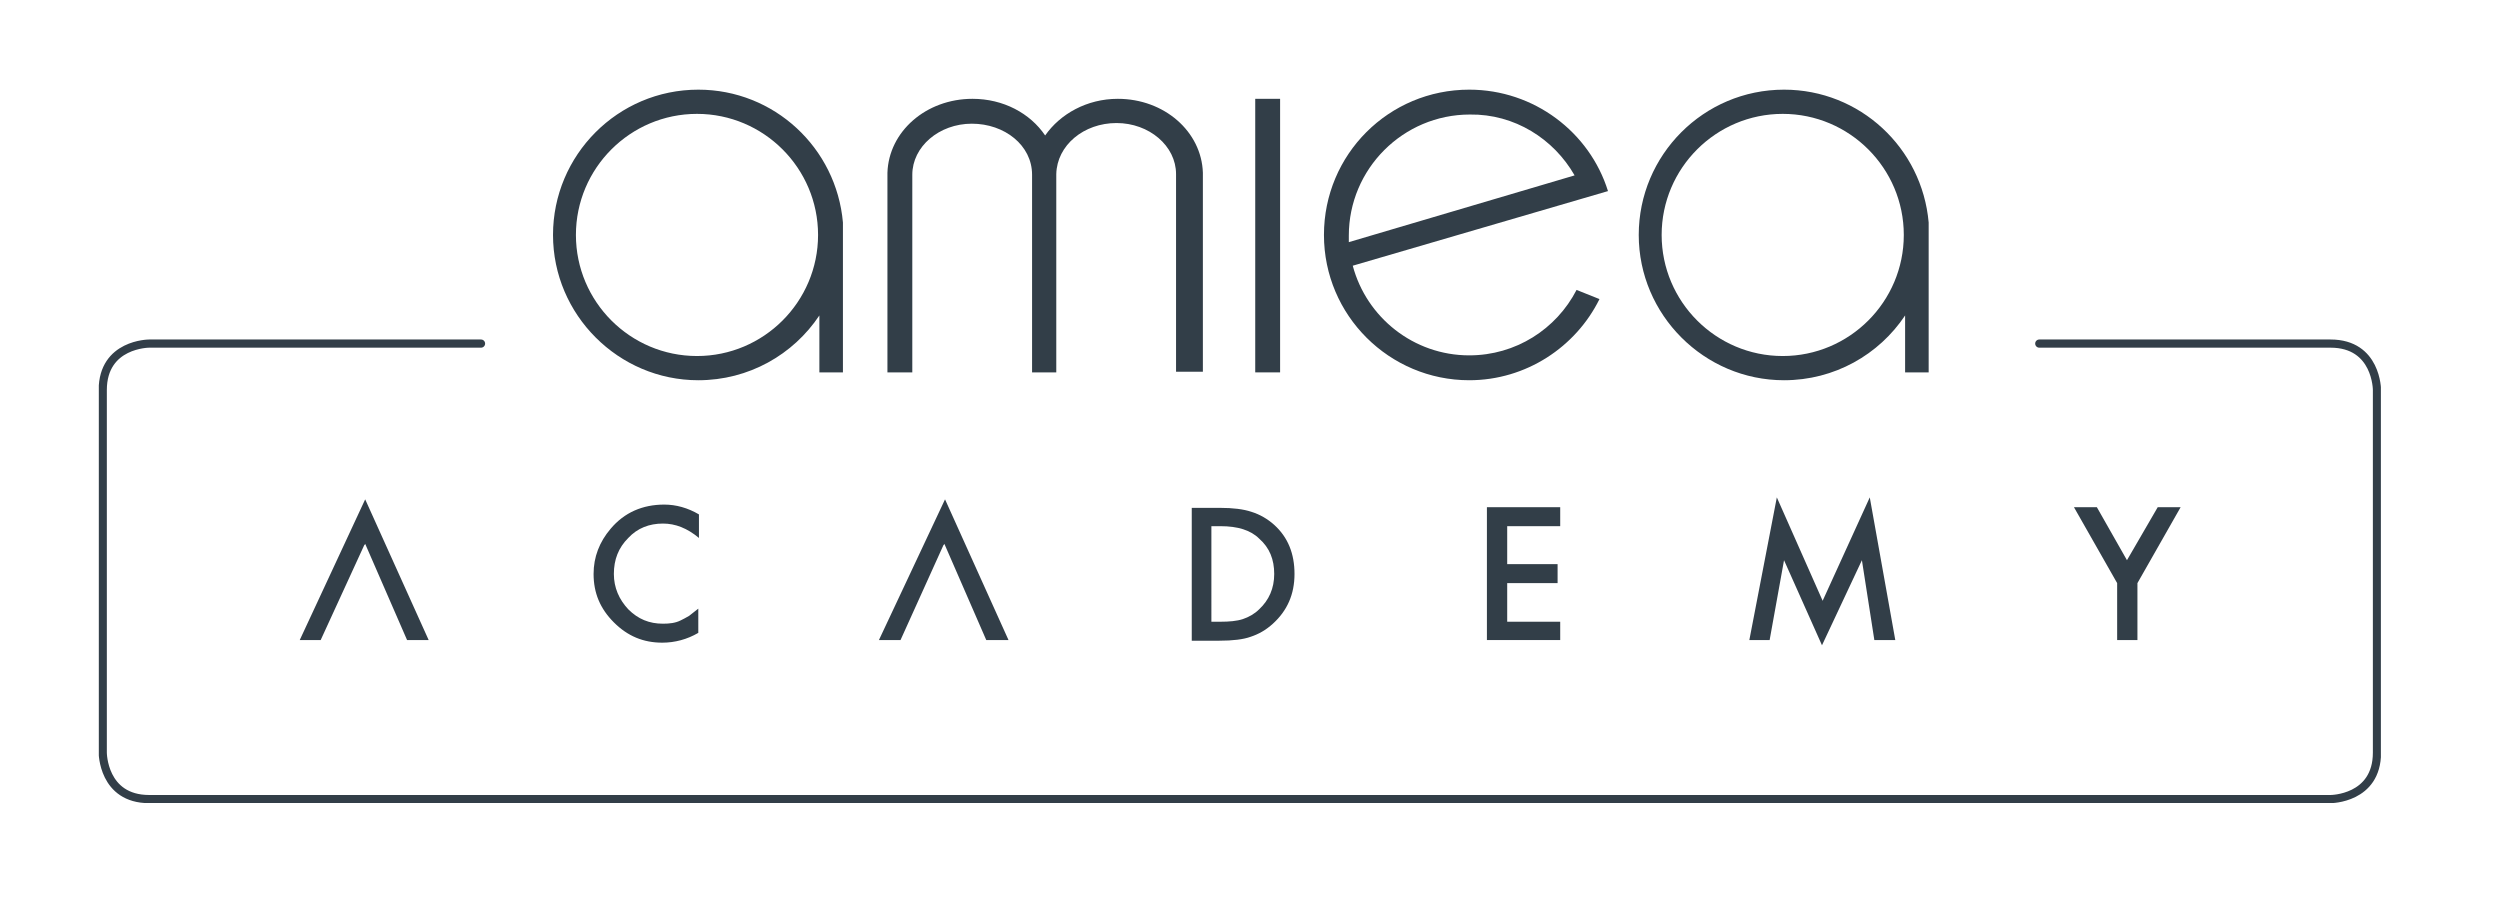
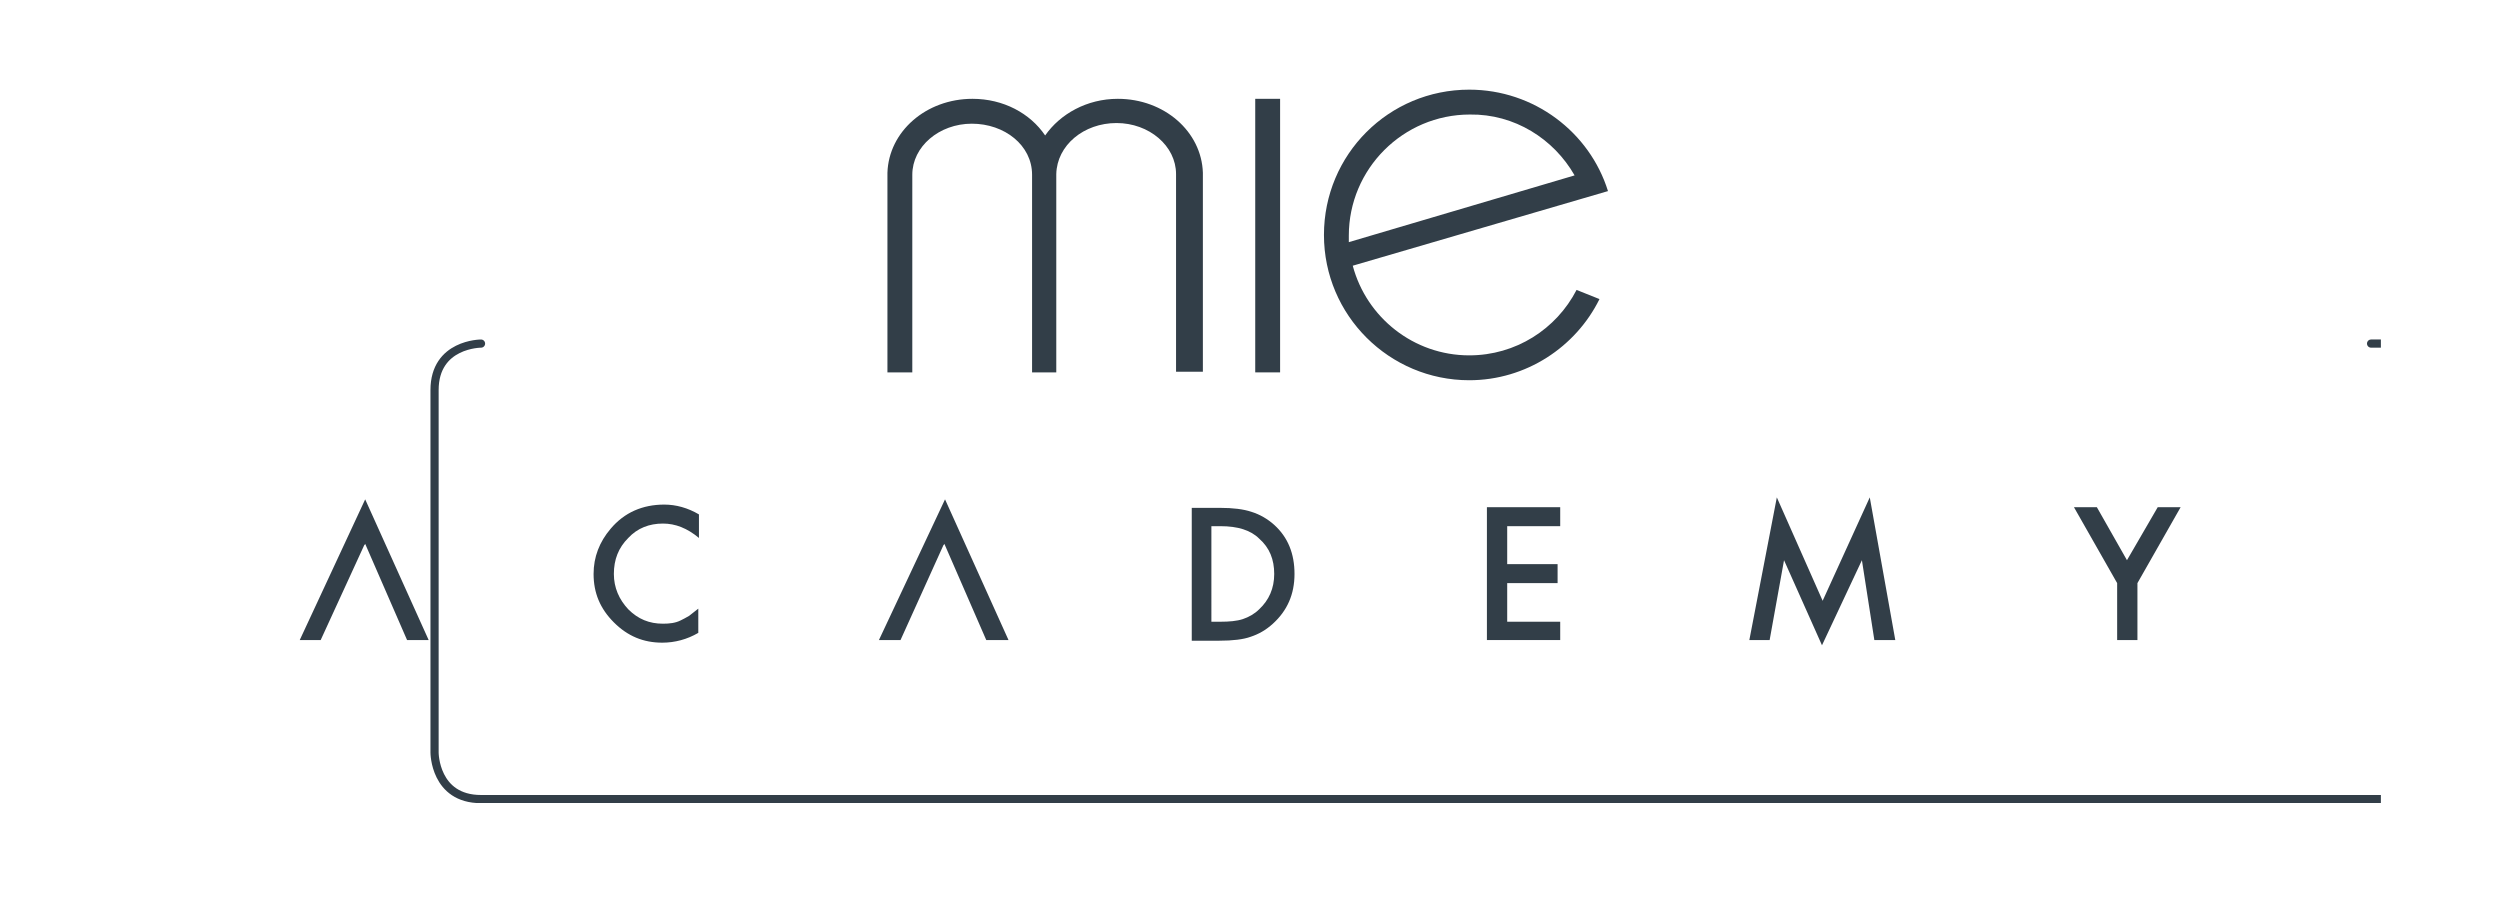
<svg xmlns="http://www.w3.org/2000/svg" xmlns:xlink="http://www.w3.org/1999/xlink" version="1.1" id="Ebene_1" x="0px" y="0px" viewBox="0 0 382 138.4" style="enable-background:new 0 0 382 138.4;" xml:space="preserve">
  <style type="text/css">
	.st0{clip-path:url(#SVGID_2_);fill:none;stroke:#323E48;stroke-width:1.25;stroke-linecap:round;}
	.st1{fill:#323E48;}
	.st2{clip-path:url(#SVGID_4_);fill:#323E48;}
	.st3{clip-path:url(#SVGID_6_);fill:#323E48;}
	.st4{clip-path:url(#SVGID_8_);fill:#323E48;}
	.st5{clip-path:url(#SVGID_10_);fill:#323E48;}
	.st6{clip-path:url(#SVGID_12_);fill:#323E48;}
	.st7{clip-path:url(#SVGID_14_);fill:#323E48;}
</style>
  <g>
    <g>
      <g>
        <defs>
          <rect id="SVGID_1_" x="15.1" y="13.6" width="348.7" height="109.1" />
        </defs>
        <clipPath id="SVGID_2_">
          <use xlink:href="#SVGID_1_" style="overflow:visible;" />
        </clipPath>
-         <path class="st0" d="M73.5,52.5H22.8c0,0-7.1,0-7.1,7.1V115c0,0,0,7.1,7.1,7.1h333.3c0,0,7.1,0,7.1-7.1V59.6c0,0,0-7.1-7.1-7.1     h-44.5" />
+         <path class="st0" d="M73.5,52.5c0,0-7.1,0-7.1,7.1V115c0,0,0,7.1,7.1,7.1h333.3c0,0,7.1,0,7.1-7.1V59.6c0,0,0-7.1-7.1-7.1     h-44.5" />
      </g>
    </g>
    <polygon class="st1" points="333.2,77.5 329.7,77.5 325,85.6 320.4,77.5 316.9,77.5 323.5,89.1 323.5,97.8 326.6,97.8 326.6,89.1     " />
    <polygon class="st1" points="286.4,97.8 289.6,97.8 285.7,76 278.5,91.8 271.5,76 267.3,97.8 270.4,97.8 272.6,85.6 278.4,98.6    284.5,85.6  " />
    <polygon class="st1" points="227.2,97.8 238.4,97.8 238.4,95 230.3,95 230.3,89.1 238,89.1 238,86.2 230.3,86.2 230.3,80.4    238.4,80.4 238.4,77.5 227.2,77.5  " />
    <g>
      <g>
        <defs>
          <rect id="SVGID_3_" x="15.1" y="13.6" width="348.7" height="109.1" />
        </defs>
        <clipPath id="SVGID_4_">
          <use xlink:href="#SVGID_3_" style="overflow:visible;" />
        </clipPath>
        <path class="st2" d="M194.7,87.7c0,2.2-0.8,4-2.3,5.4c-0.7,0.7-1.6,1.2-2.5,1.5s-2.1,0.4-3.4,0.4h-1.4V80.4h1.4     c2.6,0,4.6,0.6,5.9,1.9C194,83.7,194.7,85.5,194.7,87.7 M197.8,87.7c0-3.1-1-5.6-3.1-7.5c-1-0.9-2.2-1.6-3.5-2     c-1.2-0.4-2.8-0.6-4.8-0.6h-4.3v20.3h4.2c2.1,0,3.7-0.2,4.8-0.6c1.2-0.4,2.3-1,3.4-2C196.7,93.3,197.8,90.8,197.8,87.7" />
      </g>
      <g>
        <defs>
          <rect id="SVGID_5_" x="15.1" y="13.6" width="348.7" height="109.1" />
        </defs>
        <clipPath id="SVGID_6_">
          <use xlink:href="#SVGID_5_" style="overflow:visible;" />
        </clipPath>
        <path class="st3" d="M101.2,98.2c1.9,0,3.8-0.5,5.5-1.5V93c-0.5,0.4-1,0.8-1.4,1.1c-0.5,0.3-0.9,0.5-1.3,0.7     c-0.8,0.4-1.7,0.5-2.7,0.5c-2.1,0-3.8-0.7-5.3-2.2c-1.4-1.5-2.2-3.3-2.2-5.4c0-2.2,0.7-4,2.2-5.5c1.4-1.5,3.2-2.2,5.3-2.2     c1.9,0,3.7,0.7,5.5,2.2v-3.6c-1.7-1-3.5-1.5-5.3-1.5c-3.3,0-6.1,1.2-8.2,3.7c-1.7,2-2.6,4.3-2.6,6.9c0,2.9,1,5.3,3.1,7.4     C95.9,97.2,98.3,98.2,101.2,98.2" />
      </g>
    </g>
    <polygon class="st1" points="62.2,97.8 65.5,97.8 55.8,76.3 45.8,97.8 49,97.8 55.7,83.2 55.7,83.3 55.8,83.1  " />
    <polygon class="st1" points="150.7,97.8 154.1,97.8 144.4,76.3 134.3,97.8 137.6,97.8 144.2,83.2 144.2,83.3 144.3,83.1  " />
    <g>
      <g>
        <defs>
          <rect id="SVGID_7_" x="15.1" y="13.6" width="348.7" height="109.1" />
        </defs>
        <clipPath id="SVGID_8_">
          <use xlink:href="#SVGID_7_" style="overflow:visible;" />
        </clipPath>
-         <path class="st4" d="M125,35.9c0,10.2-8.3,18.5-18.5,18.5S88,46.1,88,35.9s8.3-18.5,18.5-18.5C116.7,17.4,125,25.7,125,35.9      M128.8,56.9v-3.1V39v-3.1l0,0l0,0l0,0c0-0.3,0-0.7,0-1c0-0.2,0-0.3,0-0.5c0-0.1,0-0.4,0-0.4c-1-11.4-10.5-20.3-22.1-20.3     c-12.3,0-22.2,10-22.2,22.2s10,22.2,22.2,22.2c7.7,0,14.5-3.9,18.5-9.9v5.6v3.1H128.8z" />
      </g>
      <g>
        <defs>
-           <rect id="SVGID_9_" x="15.1" y="13.6" width="348.7" height="109.1" />
-         </defs>
+           </defs>
        <clipPath id="SVGID_10_">
          <use xlink:href="#SVGID_9_" style="overflow:visible;" />
        </clipPath>
        <path class="st5" d="M290.9,35.9c0,10.2-8.3,18.5-18.5,18.5s-18.5-8.3-18.5-18.5s8.3-18.5,18.5-18.5     C282.6,17.4,290.9,25.7,290.9,35.9 M294.7,56.9v-3.1V39v-3.1l0,0l0,0l0,0l0,0c0-0.3,0-0.7,0-1c0-0.2,0-0.3,0-0.5     c0-0.1,0-0.4,0-0.4c-1-11.4-10.5-20.3-22.1-20.3c-12.3,0-22.2,10-22.2,22.2s10,22.2,22.2,22.2c7.7,0,14.5-3.9,18.5-9.9v5.6v3.1     H294.7z" />
      </g>
      <g>
        <defs>
          <rect id="SVGID_11_" x="15.1" y="13.6" width="348.7" height="109.1" />
        </defs>
        <clipPath id="SVGID_12_">
          <use xlink:href="#SVGID_11_" style="overflow:visible;" />
        </clipPath>
        <path class="st6" d="M240.6,26.8L206.1,37c0-0.3,0-0.7,0-1c0-10.2,8.3-18.5,18.5-18.5C231.4,17.4,237.4,21.2,240.6,26.8      M245.7,29.2c-2.8-9-11.3-15.5-21.2-15.5c-12.3,0-22.2,9.9-22.2,22.2s10,22.2,22.2,22.2c8.7,0,16.3-5.1,19.9-12.4l-3.5-1.4     c-3.1,6-9.3,10-16.4,10c-8.5,0-15.7-5.8-17.8-13.7L245.7,29.2z" />
      </g>
      <g>
        <defs>
          <rect id="SVGID_13_" x="15.1" y="13.6" width="348.7" height="109.1" />
        </defs>
        <clipPath id="SVGID_14_">
          <use xlink:href="#SVGID_13_" style="overflow:visible;" />
        </clipPath>
        <path class="st7" d="M183.8,26.4c-0.2-6.3-5.9-11.3-13-11.3c-4.7,0-8.8,2.3-11.1,5.6c-2.3-3.4-6.4-5.6-11.1-5.6     c-7.1,0-12.8,5-13,11.3v0.3l0,0v30.2h3.8V28.5v-1.8c0-4.3,4.1-7.8,9.1-7.8s9.2,3.3,9.2,7.8v30.2l0,0h3.7l0,0V26.6     c0.1-4.4,4.2-7.8,9.2-7.8s9.1,3.5,9.1,7.8v1.8v28.4h4.1L183.8,26.4z" />
      </g>
    </g>
    <rect x="191.8" y="15.1" class="st1" width="3.8" height="41.8" />
  </g>
</svg>